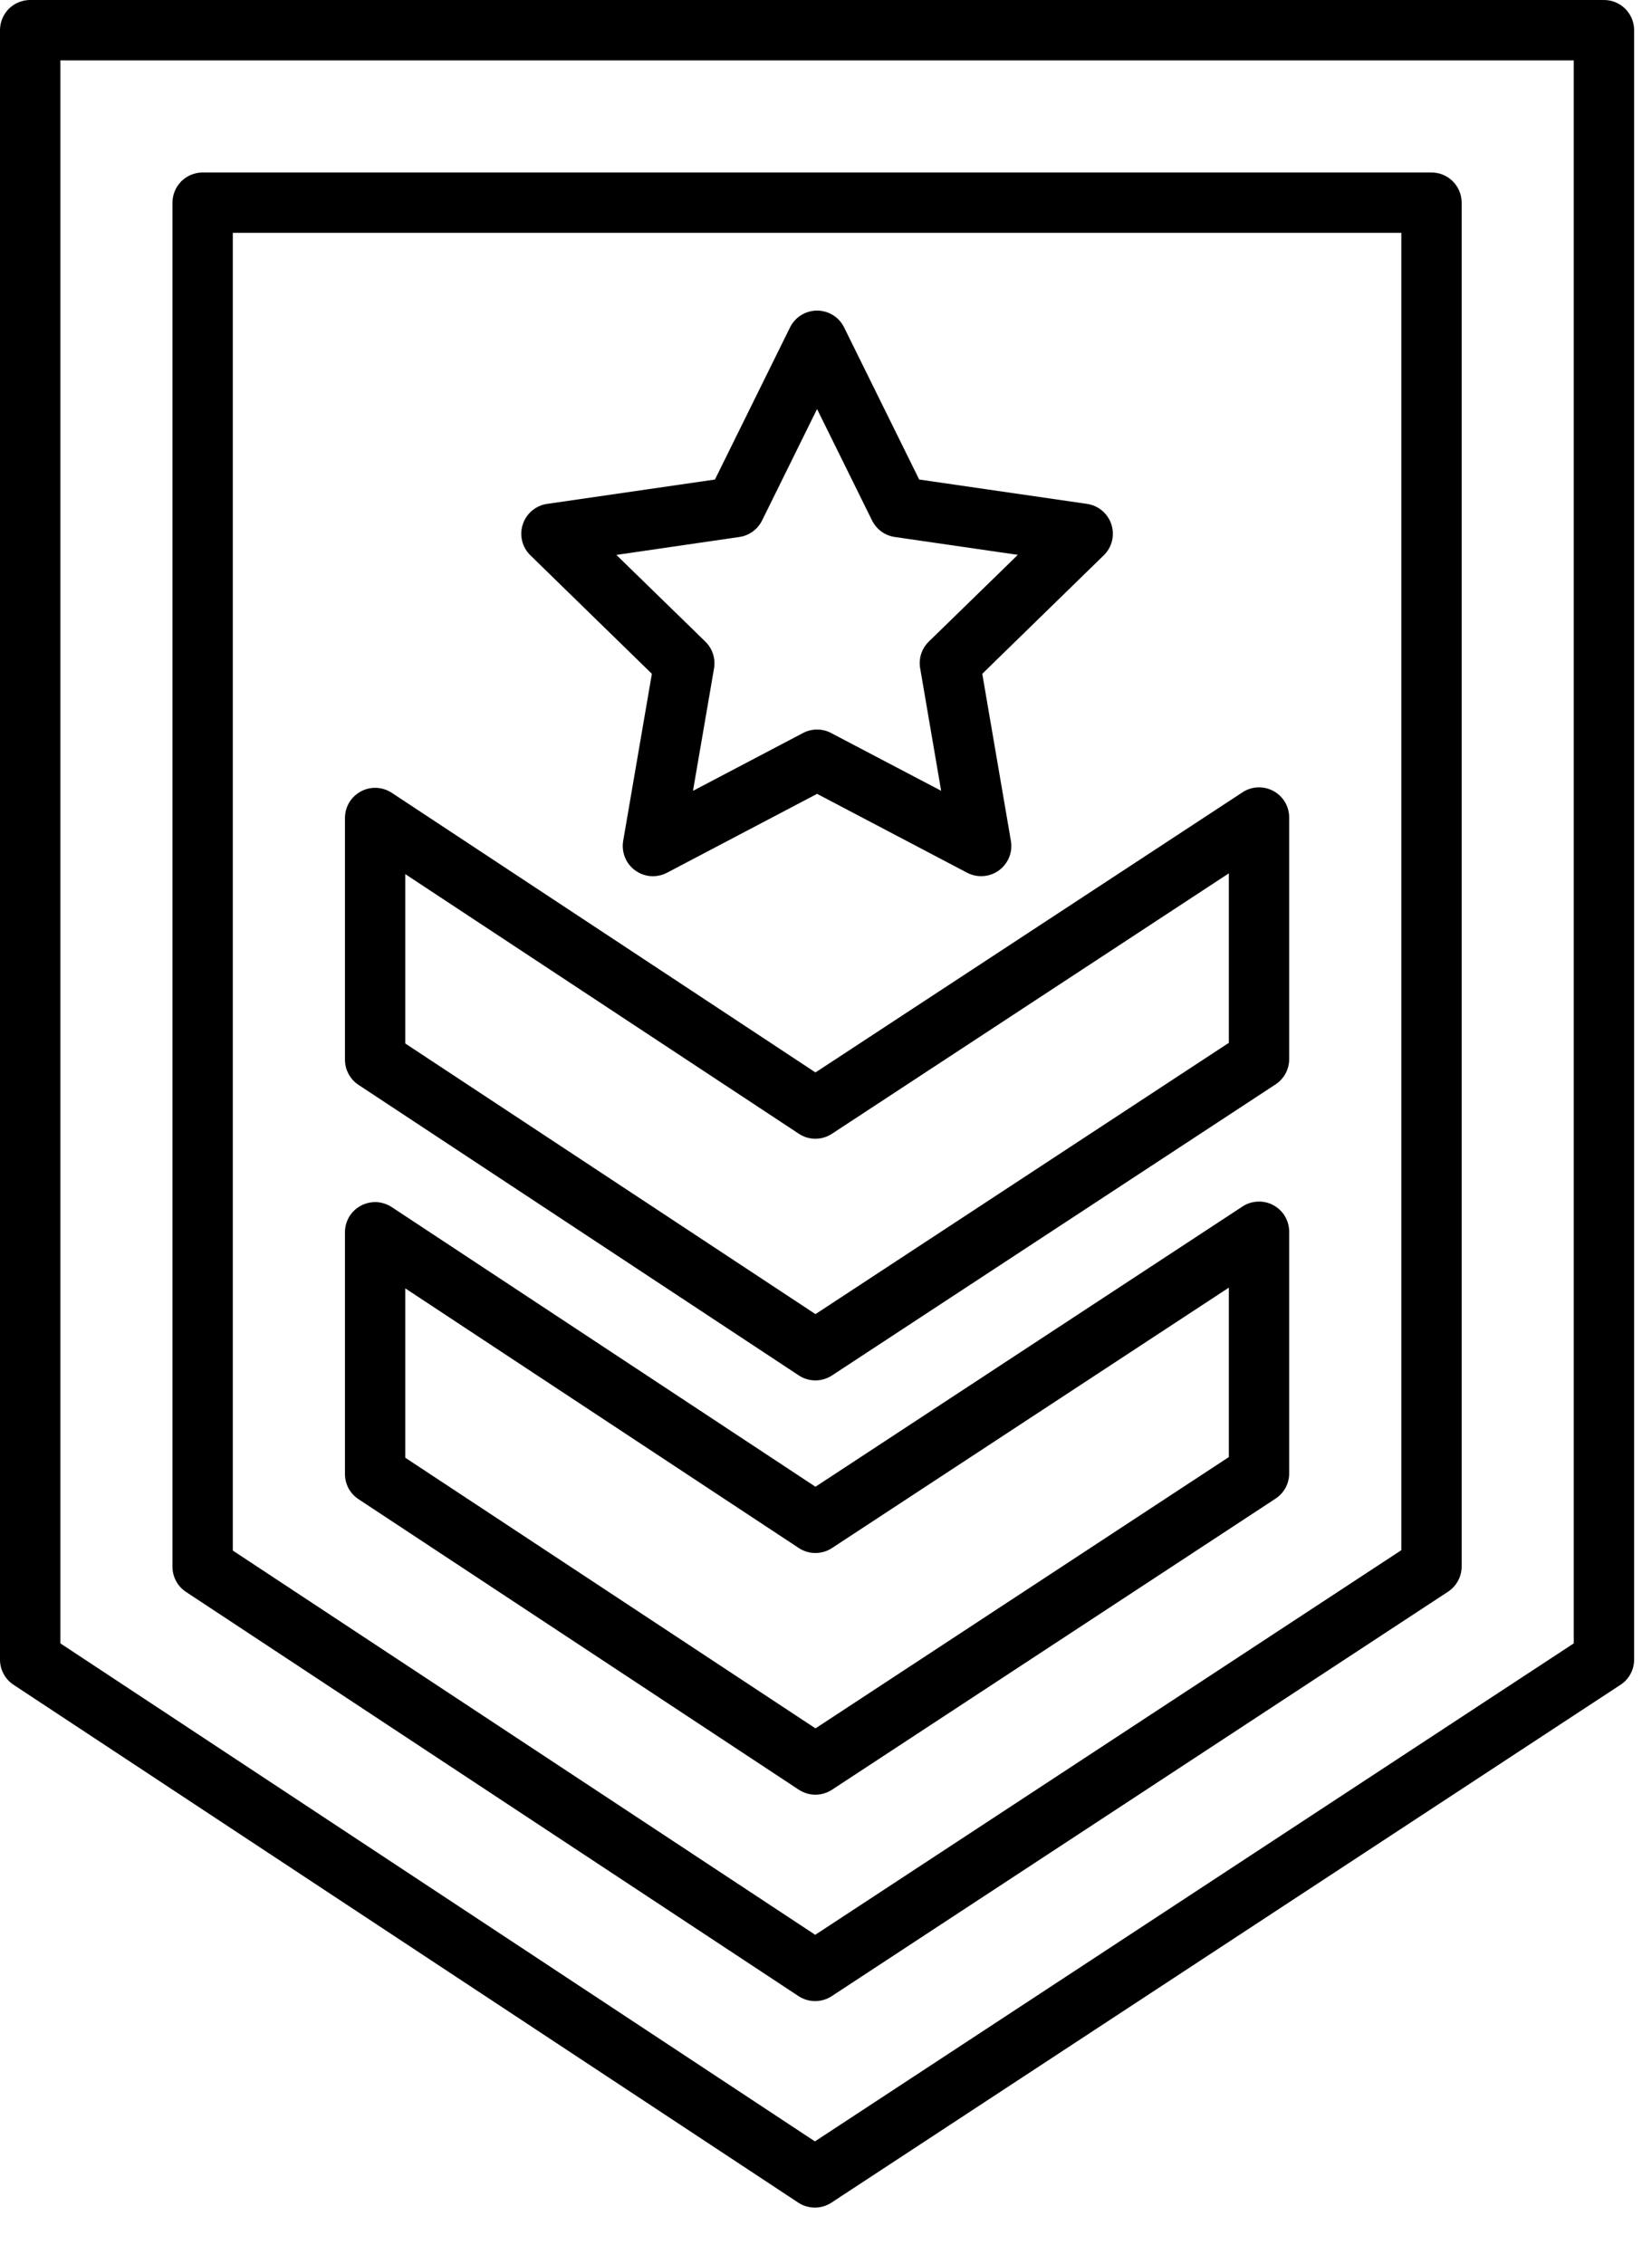
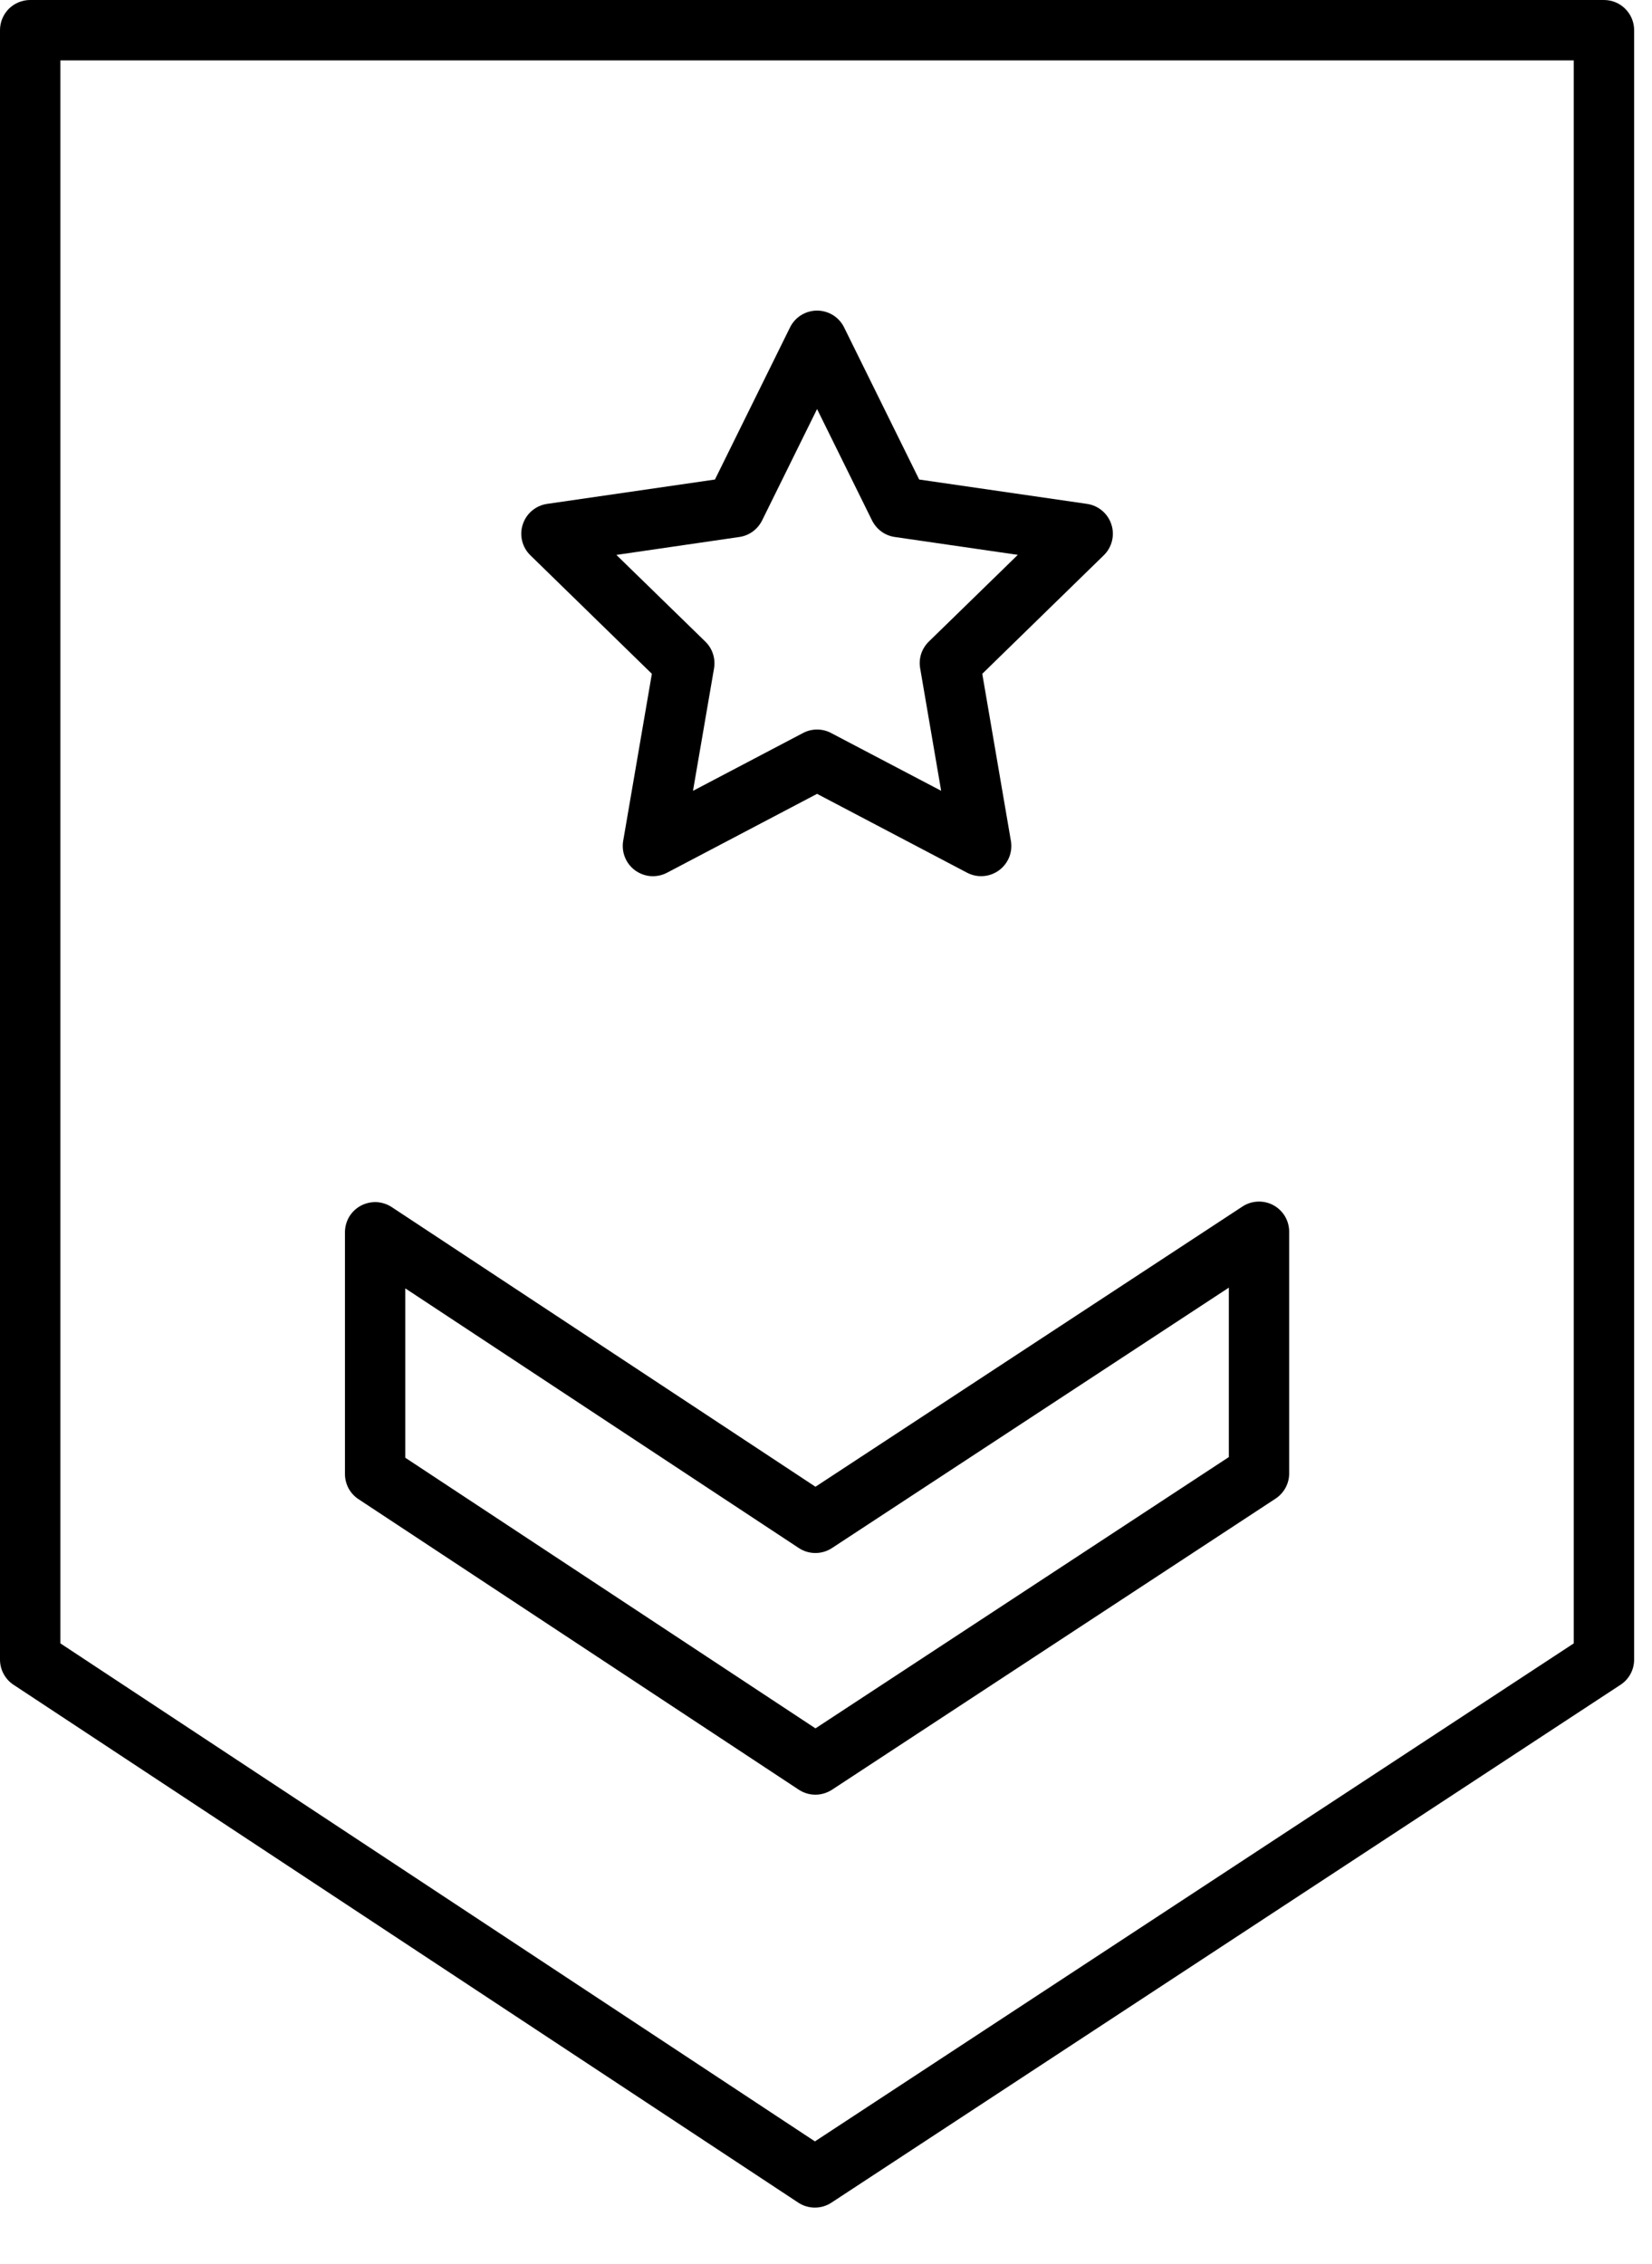
<svg xmlns="http://www.w3.org/2000/svg" width="27" height="37" viewBox="0 0 27 37" fill="none">
  <g clip-path="url(#clip0_1_43)">
    <path d="M26.215 0H0.493C0.362 0 0.237 0.052 0.144 0.144C0.052 0.237 0 0.362 0 0.493V27.123C5.41389e-05 27.205 0.02 27.285 0.059 27.357C0.098 27.429 0.153 27.49 0.222 27.535L13.047 35.998C13.127 36.051 13.222 36.079 13.318 36.079C13.414 36.079 13.509 36.051 13.589 35.998L26.485 27.535C26.554 27.49 26.61 27.429 26.649 27.357C26.688 27.285 26.708 27.204 26.708 27.123V0.492C26.708 0.362 26.656 0.237 26.563 0.144C26.471 0.052 26.346 -1.92021e-07 26.215 0ZM25.721 26.858L13.319 34.997L0.987 26.858V0.987H25.721V26.858Z" fill="black" />
-     <path d="M3.04 26.017L13.051 32.623C13.132 32.676 13.226 32.704 13.322 32.704C13.419 32.704 13.513 32.676 13.594 32.623L23.667 26.013C23.735 25.968 23.791 25.907 23.83 25.835C23.869 25.763 23.889 25.682 23.889 25.6V3.311C23.889 3.181 23.837 3.055 23.744 2.963C23.652 2.871 23.527 2.819 23.396 2.819H3.312C3.181 2.819 3.056 2.871 2.963 2.963C2.871 3.056 2.819 3.181 2.819 3.312V25.606C2.819 25.688 2.839 25.768 2.878 25.84C2.917 25.912 2.972 25.973 3.04 26.017ZM3.805 3.805H22.903V25.335L13.324 31.621L3.805 25.341V3.805Z" fill="black" />
    <path d="M13.598 29.25L20.848 24.492C20.916 24.447 20.972 24.386 21.011 24.314C21.05 24.242 21.07 24.162 21.07 24.08V20.13C21.07 20.041 21.046 19.954 21.001 19.878C20.955 19.801 20.89 19.739 20.811 19.696C20.733 19.654 20.645 19.634 20.556 19.638C20.467 19.642 20.381 19.669 20.307 19.718L13.328 24.298L6.403 19.728C6.328 19.679 6.242 19.651 6.153 19.646C6.064 19.643 5.976 19.663 5.897 19.705C5.819 19.747 5.753 19.81 5.707 19.886C5.662 19.963 5.638 20.05 5.638 20.14V24.089C5.638 24.171 5.658 24.251 5.696 24.323C5.735 24.395 5.791 24.456 5.859 24.501L13.056 29.25C13.136 29.302 13.23 29.331 13.327 29.331C13.423 29.331 13.517 29.302 13.598 29.25V29.25ZM6.624 23.824V21.056L13.056 25.3C13.136 25.353 13.23 25.381 13.327 25.381C13.423 25.381 13.517 25.353 13.598 25.3L20.084 21.044V23.813L13.328 28.247L6.624 23.824Z" fill="black" />
-     <path d="M5.859 17.73L13.056 22.479C13.136 22.532 13.23 22.56 13.327 22.56C13.423 22.56 13.517 22.532 13.598 22.479L20.848 17.722C20.916 17.677 20.972 17.616 21.011 17.544C21.05 17.472 21.07 17.391 21.07 17.309V13.361C21.07 13.272 21.047 13.185 21.001 13.108C20.955 13.032 20.89 12.969 20.812 12.927C20.733 12.885 20.645 12.864 20.556 12.868C20.467 12.872 20.381 12.9 20.307 12.949L13.328 17.527L6.403 12.957C6.328 12.908 6.242 12.88 6.153 12.876C6.064 12.872 5.976 12.892 5.897 12.935C5.819 12.977 5.753 13.04 5.707 13.116C5.662 13.193 5.638 13.28 5.638 13.369V17.319C5.638 17.4 5.658 17.481 5.697 17.552C5.735 17.624 5.791 17.685 5.859 17.73ZM6.624 14.286L13.056 18.529C13.136 18.582 13.23 18.611 13.327 18.611C13.423 18.611 13.517 18.582 13.598 18.529L20.084 14.273V17.043L13.328 21.477L6.624 17.054V14.286Z" fill="black" />
    <path d="M10.654 11.012L10.185 13.744C10.17 13.834 10.18 13.928 10.215 14.013C10.249 14.098 10.307 14.172 10.382 14.226C10.457 14.28 10.545 14.312 10.636 14.319C10.728 14.325 10.82 14.306 10.902 14.263L13.354 12.974L15.806 14.263C15.888 14.306 15.98 14.325 16.071 14.318C16.163 14.312 16.251 14.279 16.326 14.225C16.4 14.171 16.458 14.097 16.493 14.012C16.527 13.927 16.538 13.834 16.522 13.743L16.054 11.012L18.039 9.076C18.105 9.012 18.152 8.931 18.174 8.841C18.196 8.752 18.193 8.658 18.164 8.571C18.136 8.483 18.083 8.405 18.013 8.346C17.943 8.287 17.857 8.248 17.766 8.235L15.023 7.837L13.796 5.351C13.755 5.268 13.693 5.199 13.614 5.15C13.536 5.102 13.446 5.076 13.354 5.076C13.262 5.076 13.172 5.102 13.094 5.15C13.015 5.199 12.953 5.268 12.912 5.351L11.685 7.837L8.942 8.235C8.851 8.248 8.765 8.287 8.695 8.346C8.625 8.405 8.572 8.483 8.544 8.571C8.515 8.658 8.512 8.752 8.534 8.841C8.556 8.931 8.603 9.012 8.669 9.076L10.654 11.012ZM12.084 8.776C12.163 8.765 12.238 8.734 12.303 8.687C12.367 8.64 12.419 8.578 12.455 8.507L13.354 6.685L14.253 8.507C14.289 8.578 14.341 8.64 14.405 8.687C14.47 8.734 14.545 8.765 14.624 8.776L16.635 9.068L15.18 10.486C15.123 10.542 15.08 10.611 15.055 10.687C15.031 10.763 15.025 10.844 15.039 10.922L15.382 12.924L13.584 11.98C13.513 11.942 13.434 11.923 13.354 11.923C13.274 11.923 13.195 11.942 13.124 11.98L11.326 12.925L11.67 10.924C11.683 10.845 11.678 10.764 11.653 10.688C11.629 10.612 11.586 10.543 11.529 10.487L10.074 9.069L12.084 8.776Z" fill="black" />
  </g>
  <defs>
    <clipPath id="clip0_1_43">
      <rect width="27" height="37" fill="white" />
    </clipPath>
  </defs>
</svg>